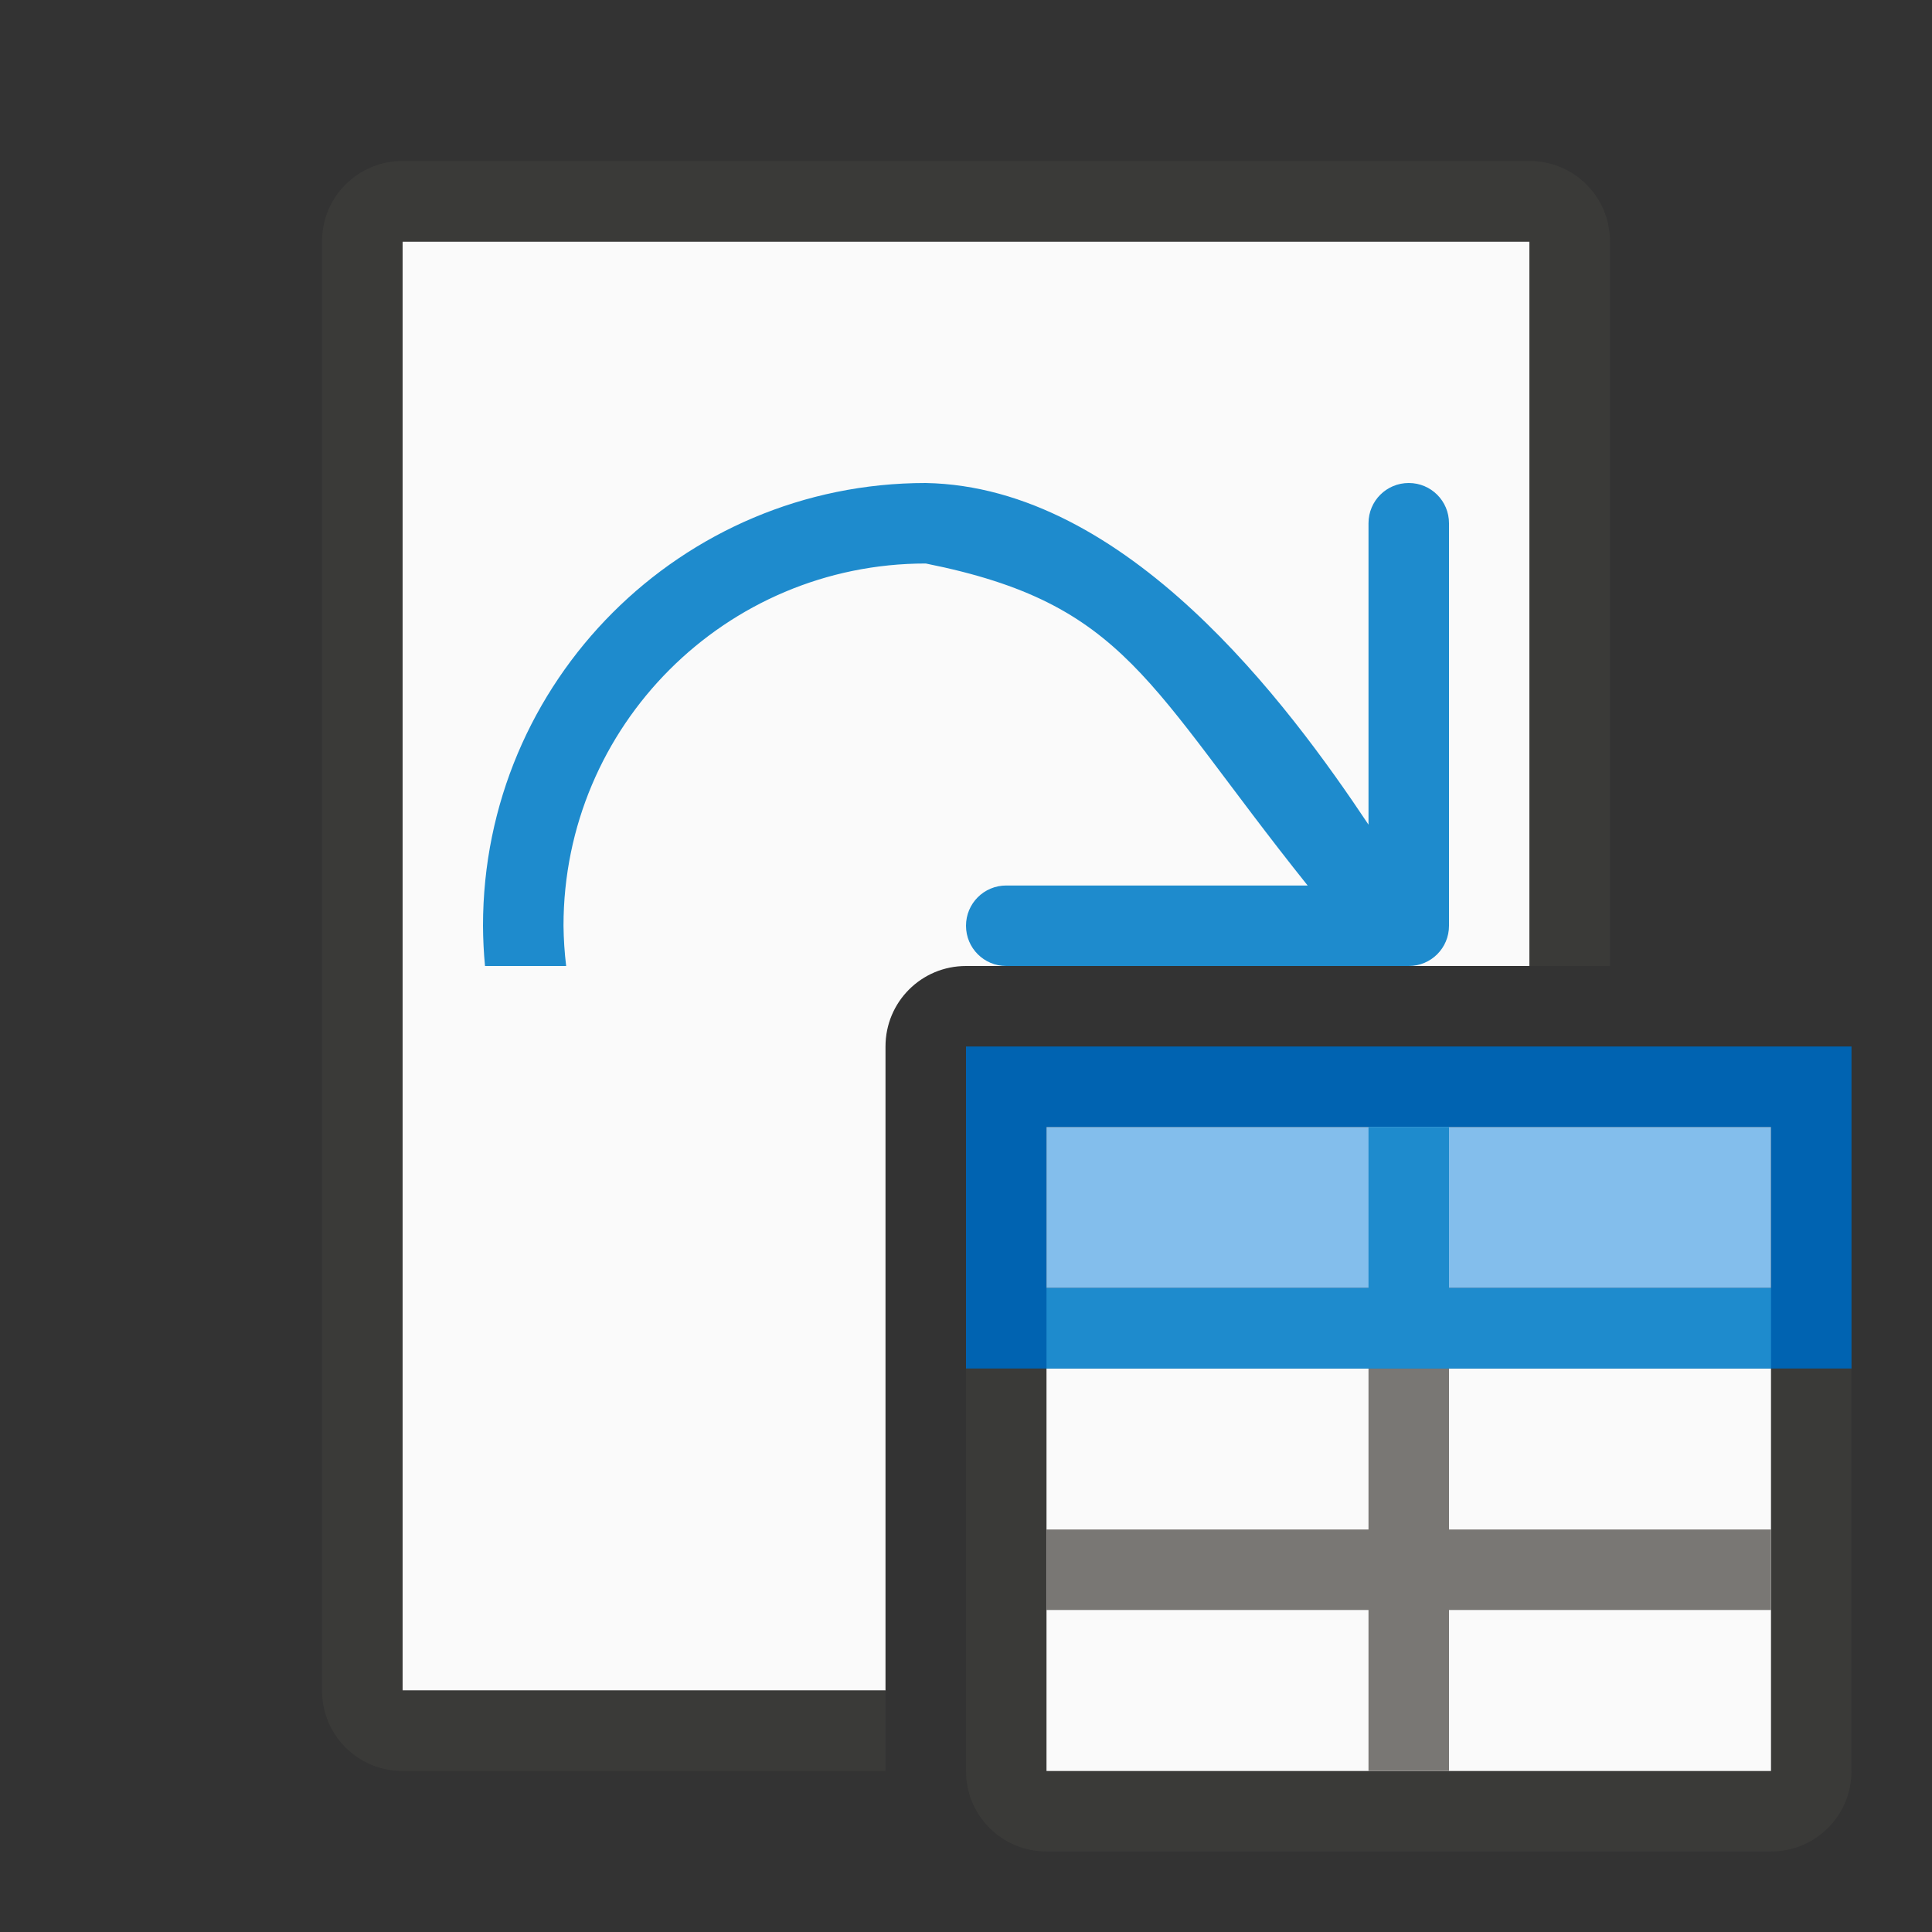
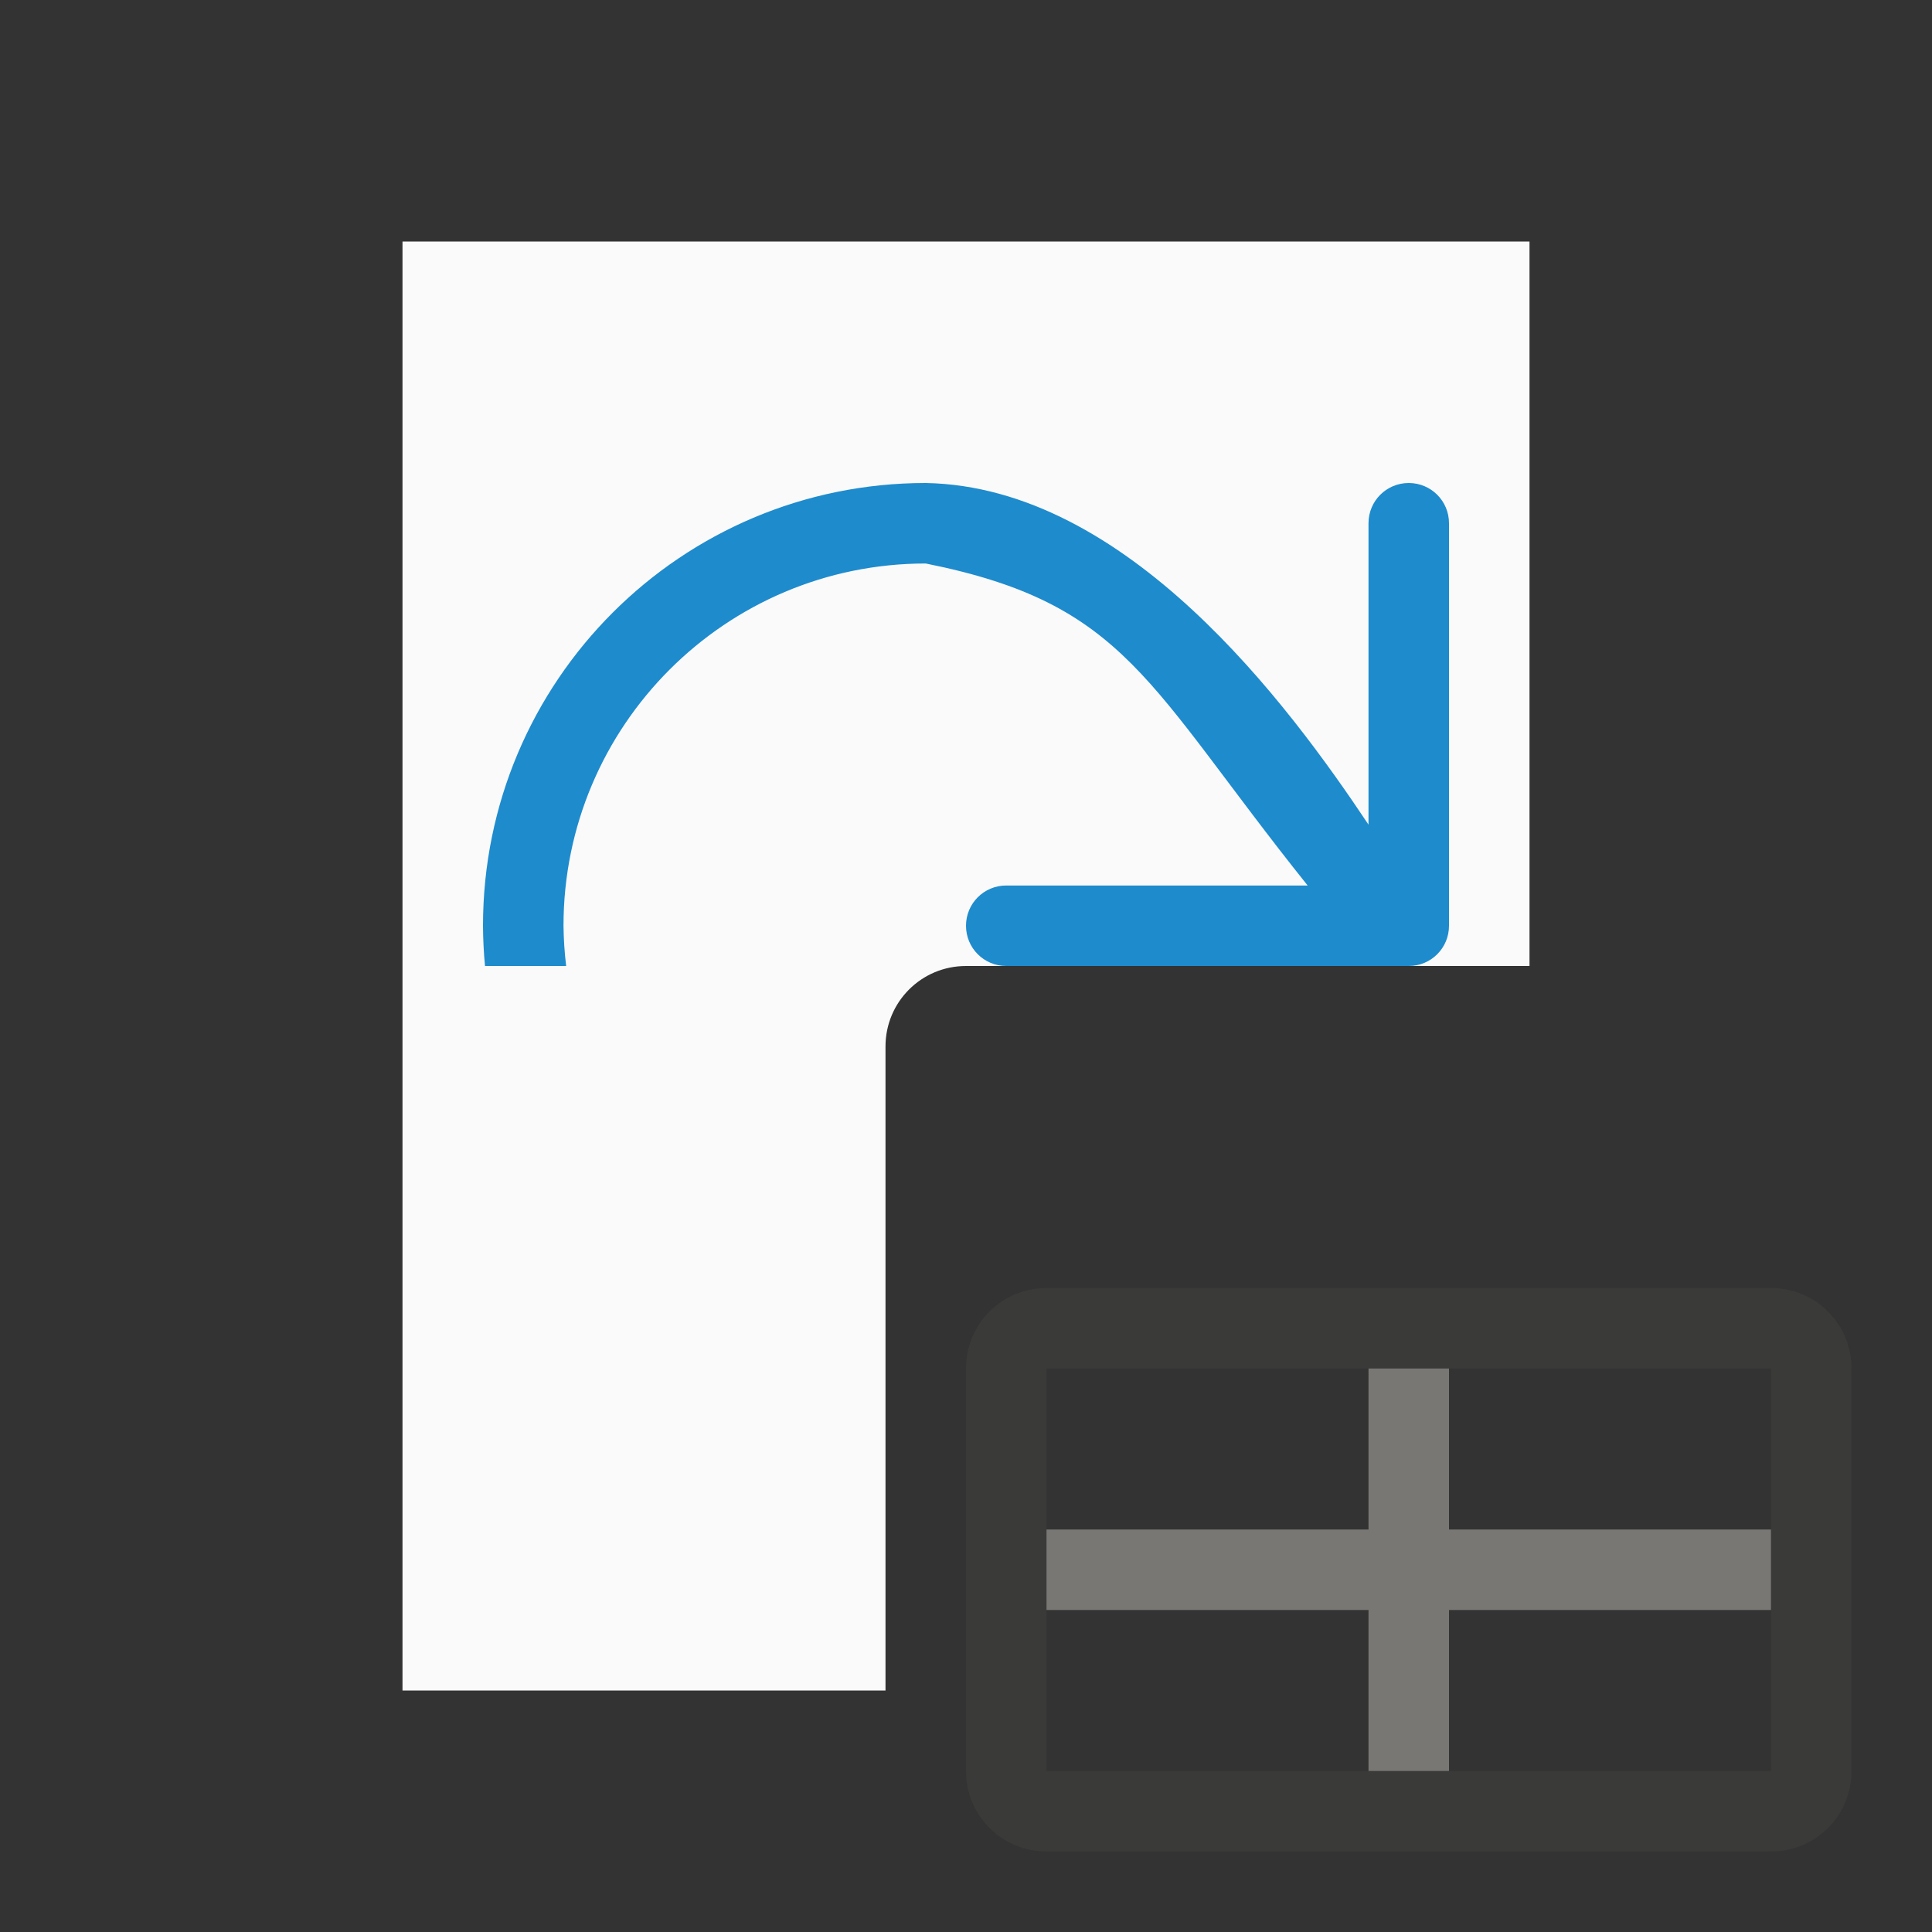
<svg xmlns="http://www.w3.org/2000/svg" viewBox="0 0 24 24">
  <rect x="0" y="0" width="24" height="24" fill="#333333" stroke="none" />
  <path d="m5 3v18h6v-8c0-.554.446-1 1-1h7v-9z" fill="#fafafa" />
-   <path d="m5 2c-.554 0-1 .446-1 1v18c0 .554.446 1 1 1h6v-1h-6v-18h14v9h1v-9c0-.554-.446-1-1-1z" fill="#3a3a38" />
  <path d="m13 16c-.554 0-1 .446-1 1v5c0 .554.446 1 1 1h9c.554 0 1-.446 1-1v-5c0-.554-.446-1-1-1h-4-1zm0 1h4 1 4v2 1 2h-4-1-4v-2-1z" fill="#3a3a38" />
-   <path d="m12 13v4h1 4 1 4 1v-4zm1 1h4v2h-4zm5 0h4v2h-4z" fill="#0063b1" />
-   <path d="m13 17h9v5h-9z" fill="#fafafa" />
  <path d="m17 17v2h-4v1h4v2h1v-2h4v-1h-4v-2z" fill="#797774" />
-   <path d="m13 14h9v2h-9z" fill="#83beec" />
  <g fill="#1e8bcd">
-     <path d="m17 14v2h-4v1h4 5v-1h-4v-2z" />
    <path d="m11.5 6c-3.038 0-5.5 2.462-5.5 5.5.001.167.009.334.025.5h1.008c-.02-.166-.031-.333-.033-.5 0-2.485 2.015-4.5 4.5-4.5 2.5.5 2.744 1.5 4.744 4h-3.744c-.277 0-.5.223-.5.5s.223.5.5.5h5c.277 0 .5-.223.5-.5v-5c0-.277-.223-.5-.5-.5s-.5.223-.5.5v3.744c-1-1.5-2.999-4.198-5.5-4.244z" />
  </g>
</svg>